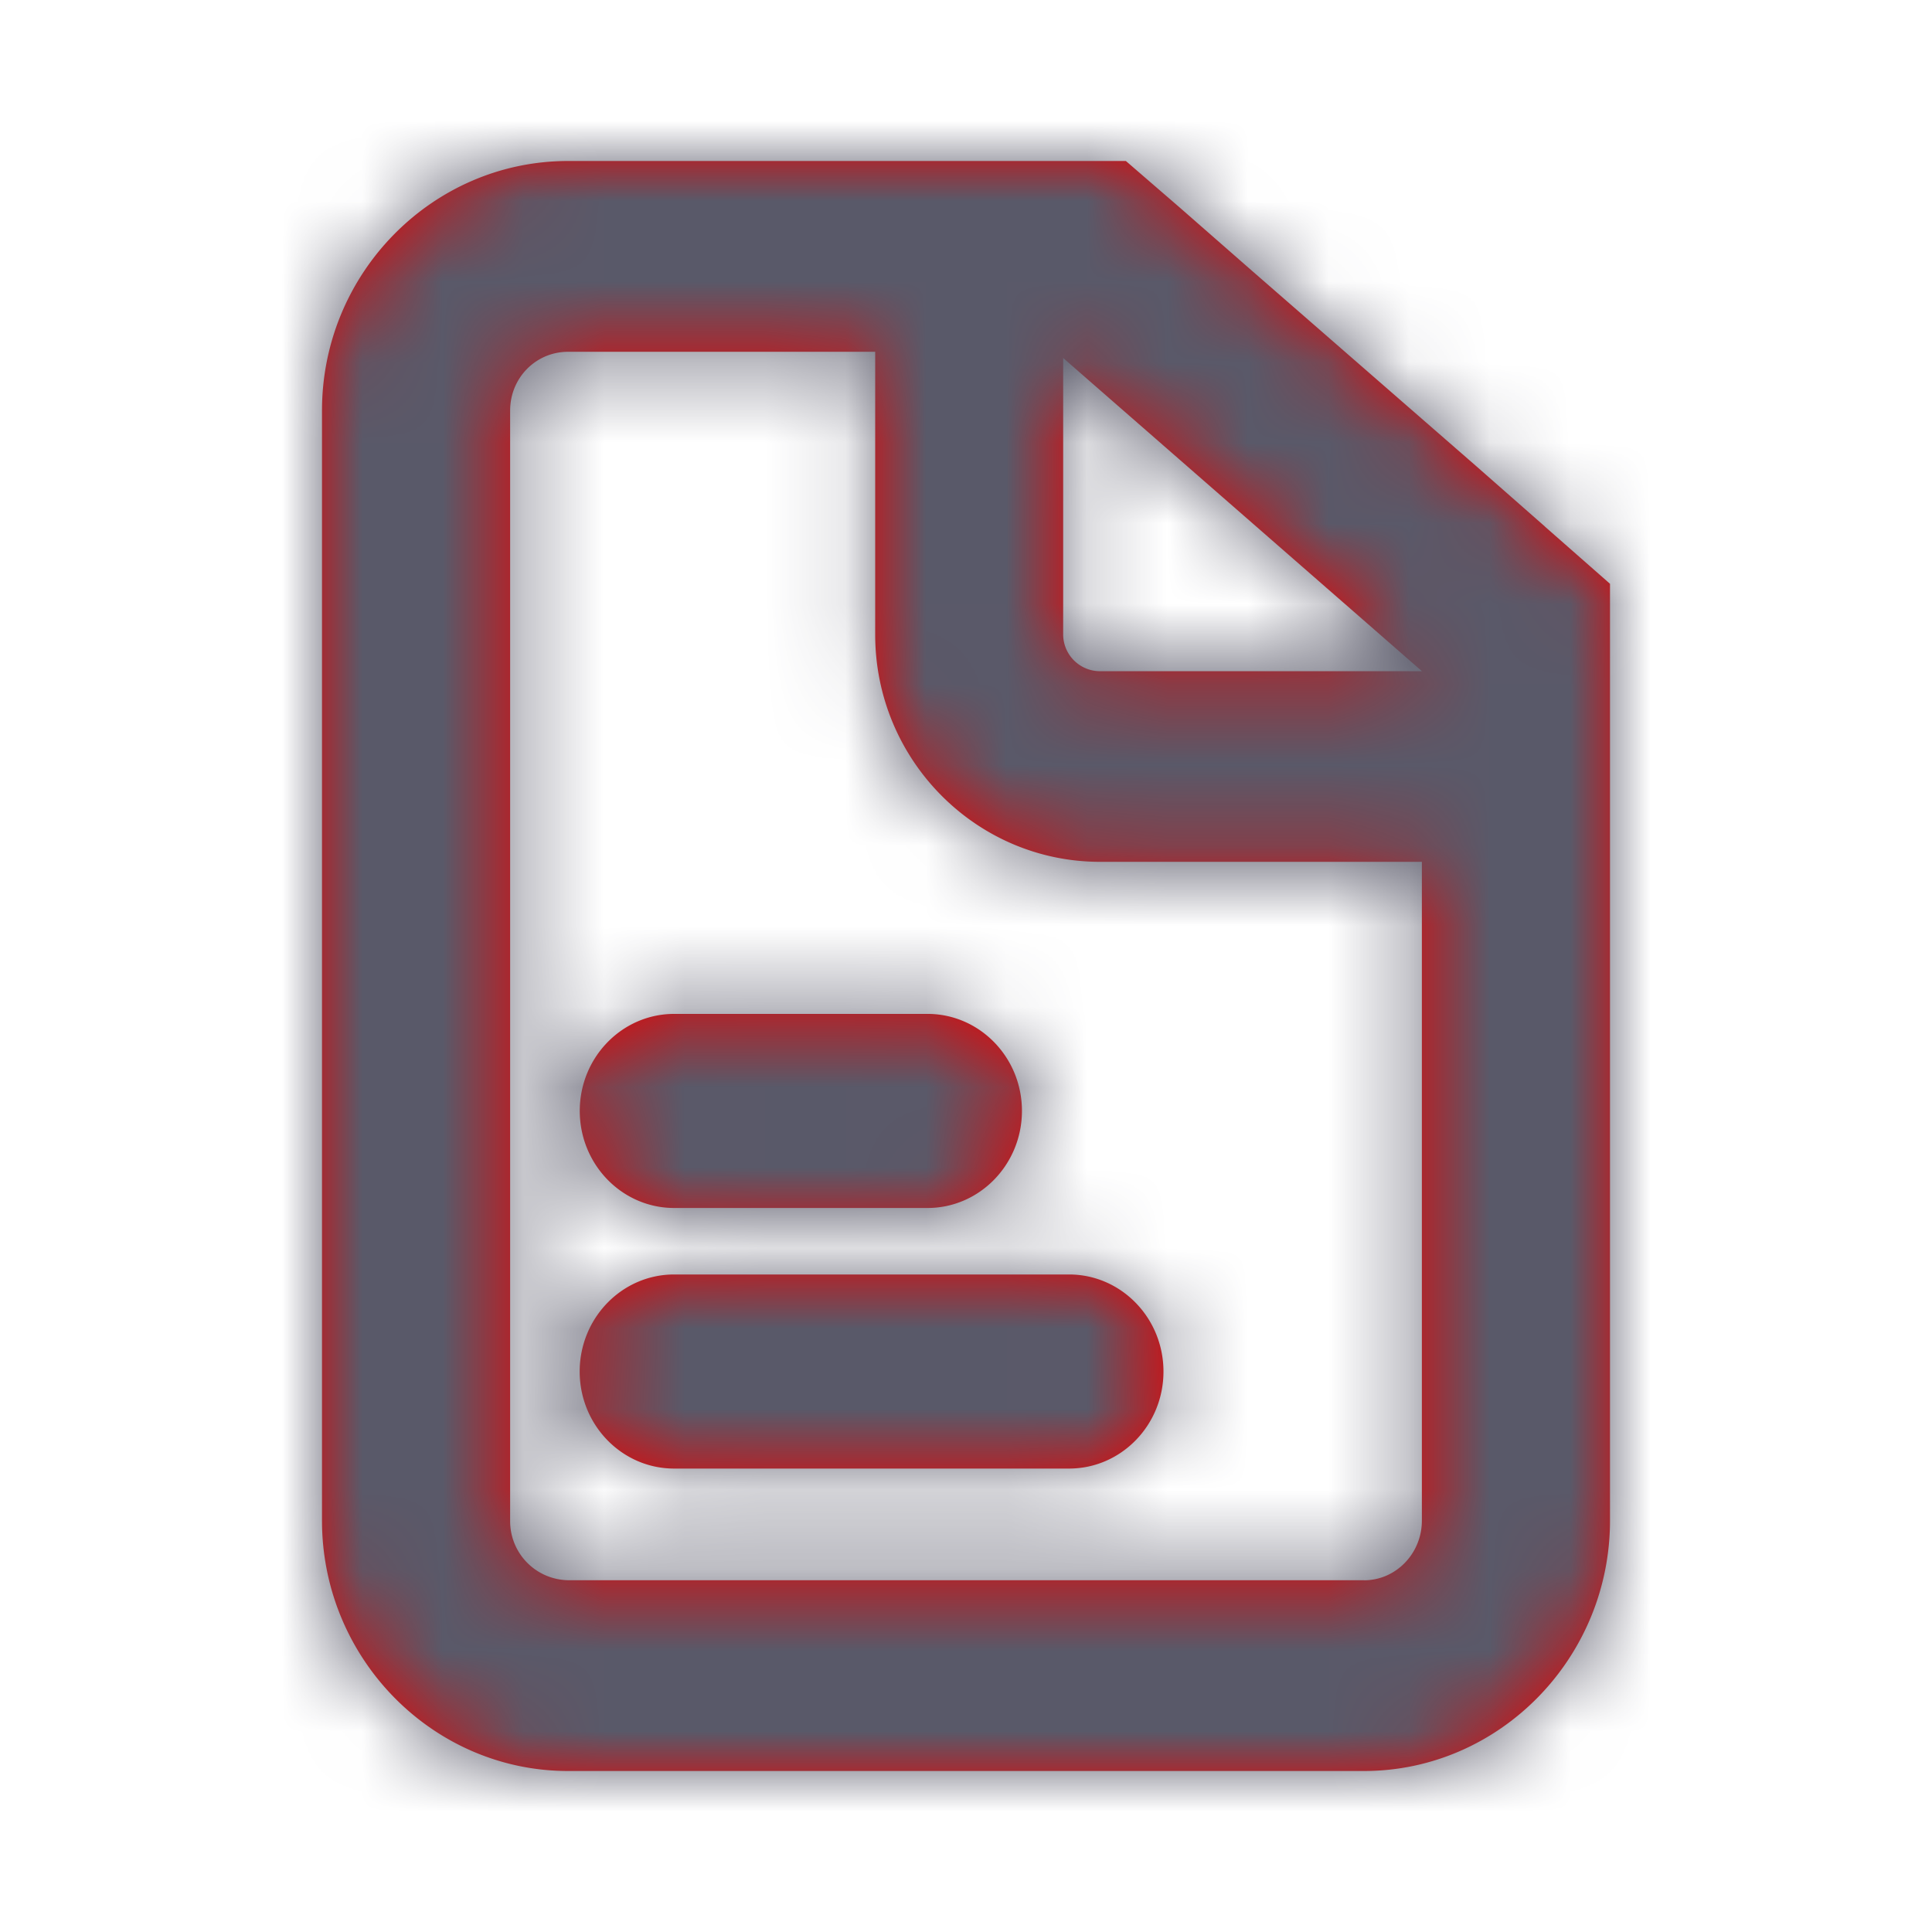
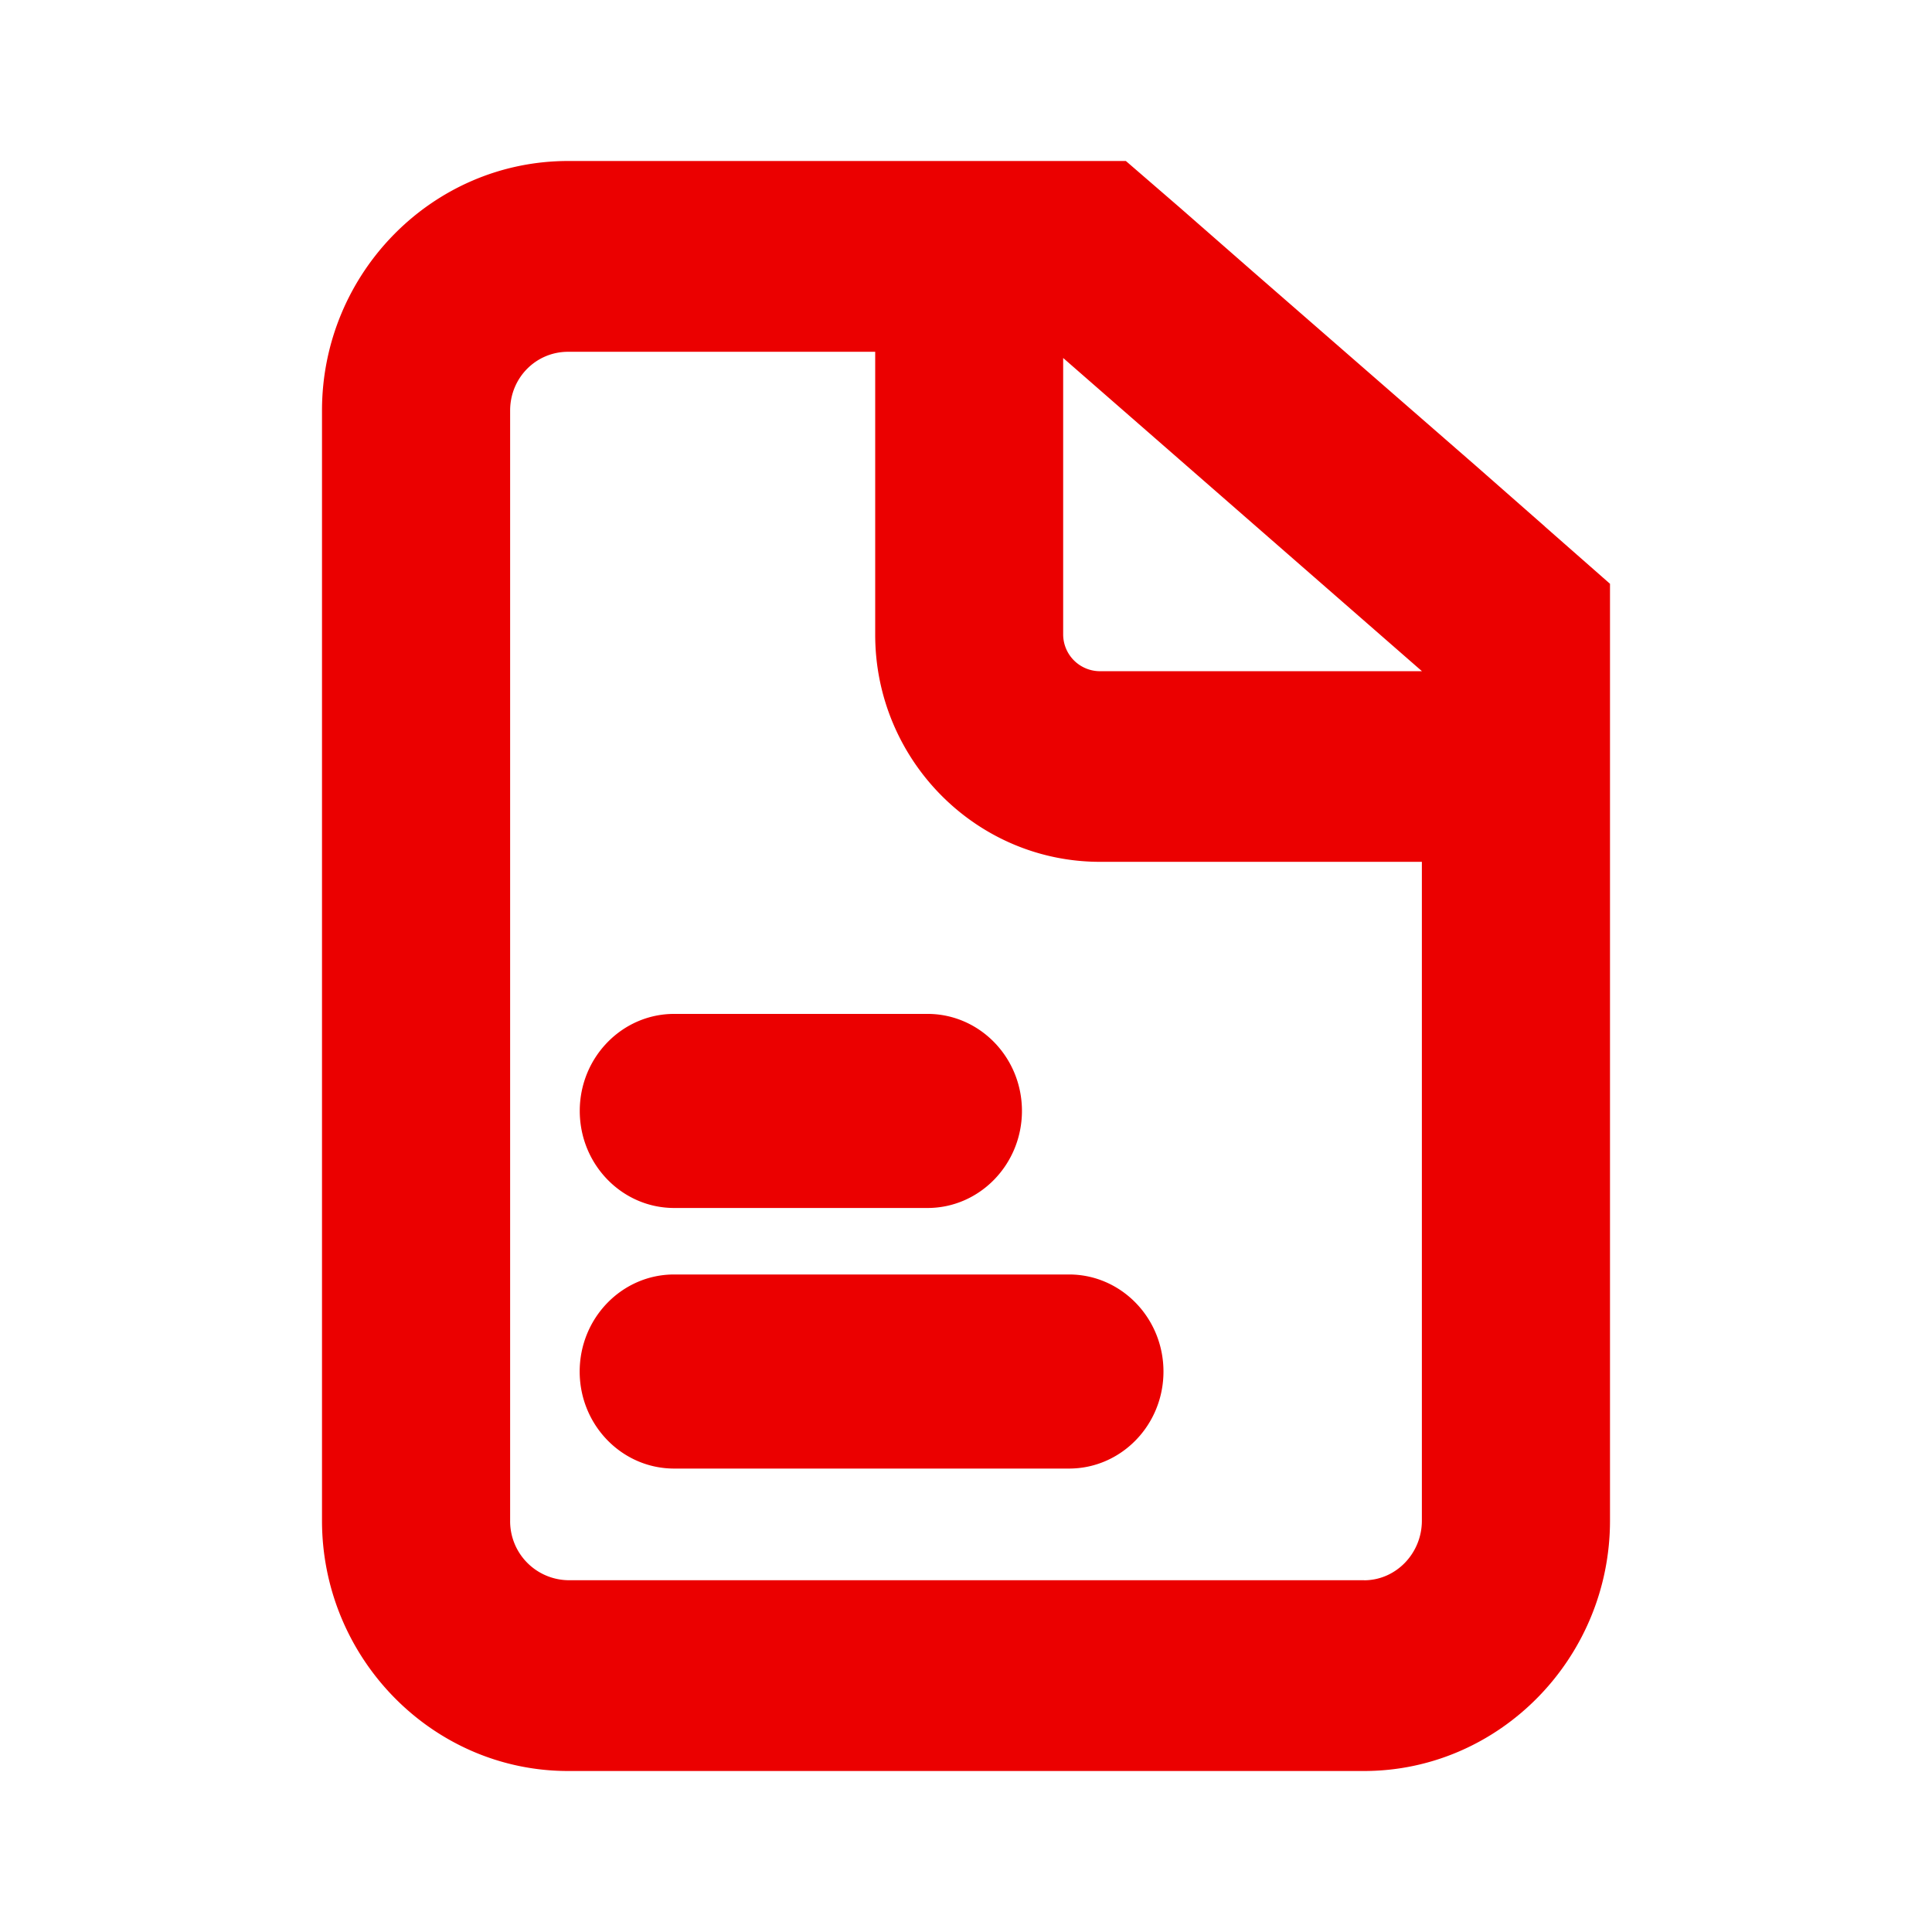
<svg xmlns="http://www.w3.org/2000/svg" width="24" height="24" viewBox="0 0 24 24" fill="none">
  <path fill-rule="evenodd" clip-rule="evenodd" d="M16.944 19.63H7.057a.733.733 0 0 1-.72-.74V5.1c0-.406.32-.73.72-.73h3.815v3.514c0 1.558 1.255 2.822 2.793 2.822h3.998v8.185c0 .404-.32.74-.719.74zm.72-11.292h-4a.458.458 0 0 1-.457-.454V4.447l4.456 3.89zm1.528-1.797-.866-.761-2.764-2.408-.914-.8L13.986 2H7.057C5.372 2 4 3.393 4 5.1v13.79C4 20.599 5.372 22 7.057 22h9.887C18.627 22 20 20.598 20 18.89V7.252l-.808-.71zm-5.91 9.291H8.374c-.647 0-1.173.54-1.173 1.206 0 .665.526 1.205 1.173 1.205h4.906c.648 0 1.173-.54 1.173-1.205s-.525-1.206-1.173-1.206zm-1.76-.826H8.375c-.647 0-1.173-.54-1.173-1.206 0-.665.526-1.205 1.173-1.205h3.147c.647 0 1.173.54 1.173 1.205s-.526 1.206-1.173 1.206z" fill="#EB0000" />
  <mask id="7jse70pjja" style="mask-type:alpha" maskUnits="userSpaceOnUse" x="4" y="2" width="16" height="20">
-     <path fill-rule="evenodd" clip-rule="evenodd" d="M16.944 19.63H7.057a.733.733 0 0 1-.72-.74V5.1c0-.406.32-.73.72-.73h3.815v3.514c0 1.558 1.255 2.822 2.793 2.822h3.998v8.185c0 .404-.32.74-.719.74zm.72-11.292h-4a.458.458 0 0 1-.457-.454V4.447l4.456 3.89zm1.528-1.797-.866-.761-2.764-2.408-.914-.8L13.986 2H7.057C5.372 2 4 3.393 4 5.1v13.79C4 20.599 5.372 22 7.057 22h9.887C18.627 22 20 20.598 20 18.89V7.252l-.808-.71zm-5.91 9.291H8.374c-.647 0-1.173.54-1.173 1.206 0 .665.526 1.205 1.173 1.205h4.906c.648 0 1.173-.54 1.173-1.205s-.525-1.206-1.173-1.206zm-1.76-.826H8.375c-.647 0-1.173-.54-1.173-1.206 0-.665.526-1.205 1.173-1.205h3.147c.647 0 1.173.54 1.173 1.205s-.526 1.206-1.173 1.206z" fill="#fff" />
-   </mask>
+     </mask>
  <g mask="url(#7jse70pjja)">
    <path fill="#595969" d="M0 0h24v24H0z" />
  </g>
</svg>